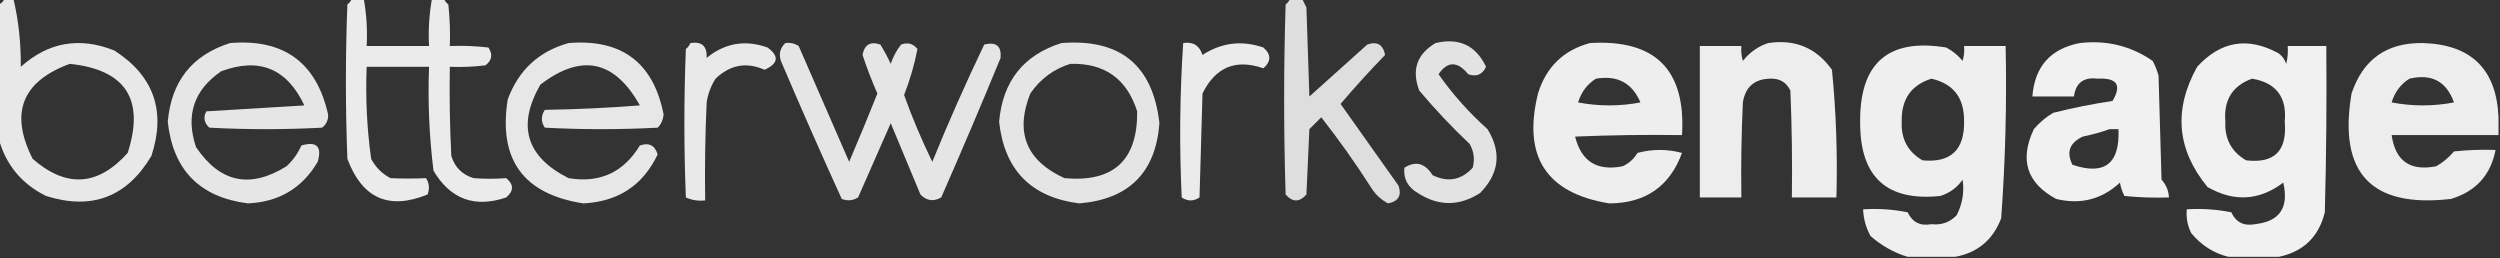
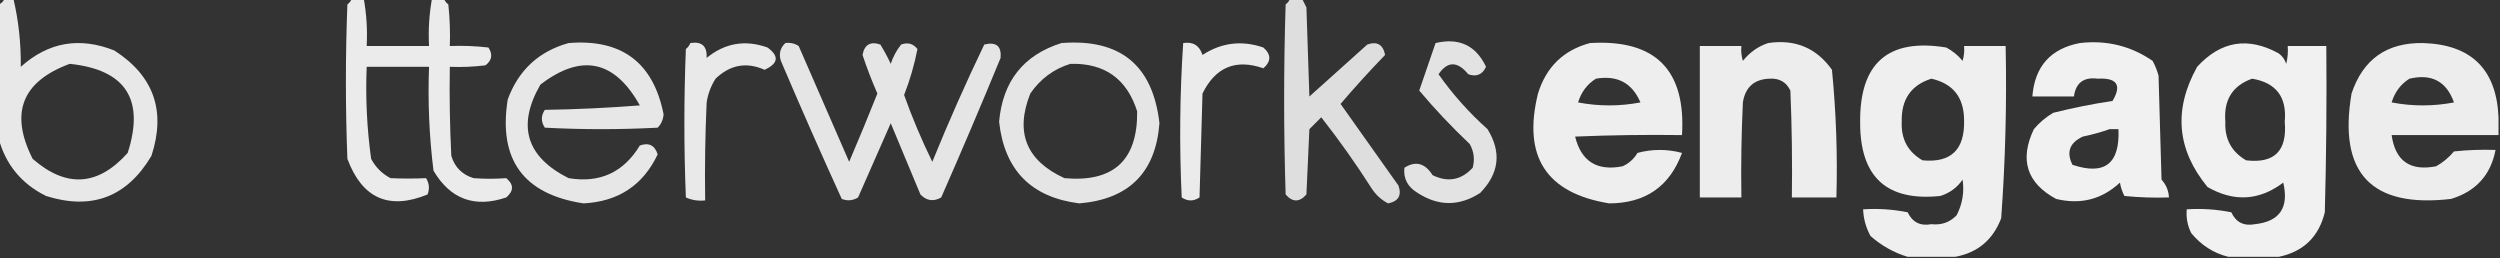
<svg xmlns="http://www.w3.org/2000/svg" version="1.1" width="842px" height="87px" style="shape-rendering:geometricPrecision; text-rendering:geometricPrecision; image-rendering:optimizeQuality; fill-rule:evenodd; clip-rule:evenodd">
  <rect width="100%" height="100%" fill="#333333" stroke="none" />
  <g>
    <path style="opacity:0.883" fill="#fefffe" d="M 1.5,-0.5 C 2.5,-0.5 3.5,-0.5 4.5,-0.5C 6.252,6.9 7.085,14.567 7,22.5C 16.285,14.178 26.785,12.345 38.5,17C 51.79,25.533 55.957,37.367 51,52.5C 42.759,66.368 30.925,70.868 15.5,66C 7.2,61.881 1.866,55.381 -0.5,46.5C -0.5,31.5 -0.5,16.5 -0.5,1.5C 0.5,1.167 1.167,0.5 1.5,-0.5 Z M 23.5,21.5 C 42.322,23.476 48.822,33.476 43,51.5C 32.995,62.7 22.329,63.367 11,53.5C 3.205,38.097 7.372,27.43 23.5,21.5 Z" />
  </g>
  <g>
    <path style="opacity:0.902" fill="#fefffe" d="M 118.5,-0.5 C 119.833,-0.5 121.167,-0.5 122.5,-0.5C 123.449,4.74 123.782,10.073 123.5,15.5C 130.5,15.5 137.5,15.5 144.5,15.5C 144.218,10.073 144.551,4.74 145.5,-0.5C 146.833,-0.5 148.167,-0.5 149.5,-0.5C 149.783,0.289 150.283,0.956 151,1.5C 151.499,6.155 151.666,10.822 151.5,15.5C 155.846,15.334 160.179,15.501 164.5,16C 166.032,18.33 165.698,20.33 163.5,22C 159.514,22.499 155.514,22.666 151.5,22.5C 151.334,32.506 151.5,42.506 152,52.5C 153.167,56.333 155.667,58.833 159.5,60C 163.194,60.278 166.861,60.278 170.5,60C 173.08,62.12 173.08,64.287 170.5,66.5C 159.873,70.1 151.706,67.1 146,57.5C 144.564,45.91 144.064,34.243 144.5,22.5C 137.5,22.5 130.5,22.5 123.5,22.5C 123.074,32.912 123.574,43.246 125,53.5C 126.5,56.333 128.667,58.5 131.5,60C 135.516,60.186 139.516,60.186 143.5,60C 144.576,61.726 144.743,63.559 144,65.5C 130.976,70.825 121.976,66.825 117,53.5C 116.333,36.167 116.333,18.833 117,1.5C 117.717,0.956 118.217,0.289 118.5,-0.5 Z" />
  </g>
  <g>
    <path style="opacity:0.838" fill="#fefffe" d="M 434.5,-0.5 C 435.833,-0.5 437.167,-0.5 438.5,-0.5C 438.987,0.473 439.487,1.473 440,2.5C 440.333,12.5 440.667,22.5 441,32.5C 447.5,26.667 454,20.833 460.5,15C 463.814,13.835 465.814,15.002 466.5,18.5C 461.359,23.811 456.359,29.311 451.5,35C 457.985,44.156 464.485,53.323 471,62.5C 472.165,65.814 470.998,67.814 467.5,68.5C 465.239,67.318 463.405,65.651 462,63.5C 456.722,55.222 451.055,47.222 445,39.5C 443.667,40.833 442.333,42.167 441,43.5C 440.667,50.833 440.333,58.167 440,65.5C 437.667,68.167 435.333,68.167 433,65.5C 432.333,44.167 432.333,22.833 433,1.5C 433.717,0.956 434.217,0.289 434.5,-0.5 Z" />
  </g>
  <g>
-     <path style="opacity:0.876" fill="#fefffe" d="M 77.5,14.5 C 95.542,13.006 106.542,21.006 110.5,38.5C 110.61,40.374 109.944,41.874 108.5,43C 95.833,43.667 83.167,43.667 70.5,43C 68.724,41.329 68.39,39.496 69.5,37.5C 80.5,36.833 91.5,36.167 102.5,35.5C 96.646,23.07 87.312,19.237 74.5,24C 65.287,30.304 62.454,38.804 66,49.5C 74.033,61.49 84.2,63.656 96.5,56C 98.657,54.019 100.324,51.685 101.5,49C 106.667,47.5 108.5,49.333 107,54.5C 101.799,63.359 93.966,68.025 83.5,68.5C 67.269,66.436 58.269,57.269 56.5,41C 57.704,27.364 64.704,18.53 77.5,14.5 Z" />
-   </g>
+     </g>
  <g>
    <path style="opacity:0.881" fill="#fefffe" d="M 191.5,14.5 C 209.367,13.046 220.034,21.047 223.5,38.5C 223.351,40.32 222.684,41.82 221.5,43C 208.833,43.667 196.167,43.667 183.5,43C 182.167,41 182.167,39 183.5,37C 194.182,36.832 204.849,36.332 215.5,35.5C 206.98,20.244 195.813,17.91 182,28.5C 174.053,42.327 177.22,52.827 191.5,60C 202.002,61.749 210.002,58.082 215.5,49C 218.531,47.925 220.531,48.925 221.5,52C 216.565,62.403 208.232,67.903 196.5,68.5C 176.288,65.42 167.788,53.754 171,33.5C 174.639,23.617 181.472,17.283 191.5,14.5 Z" />
  </g>
  <g>
    <path style="opacity:0.893" fill="#fefffe" d="M 232.5,14.5 C 236.375,13.874 238.209,15.541 238,19.5C 244.152,14.482 250.985,13.315 258.5,16C 262.492,18.902 262.158,21.402 257.5,23.5C 251.411,20.797 245.911,21.797 241,26.5C 239.438,28.957 238.438,31.624 238,34.5C 237.5,45.495 237.333,56.495 237.5,67.5C 235.208,67.756 233.041,67.423 231,66.5C 230.333,49.833 230.333,33.167 231,16.5C 231.717,15.956 232.217,15.289 232.5,14.5 Z" />
  </g>
  <g>
    <path style="opacity:0.874" fill="#fefffe" d="M 264.5,14.5 C 266.144,14.287 267.644,14.62 269,15.5C 274.667,28.5 280.333,41.5 286,54.5C 289.266,46.868 292.432,39.201 295.5,31.5C 293.637,27.245 291.97,22.912 290.5,18.5C 291.143,15.025 293.143,13.859 296.5,15C 297.794,17.087 298.961,19.254 300,21.5C 300.795,19.099 301.962,16.932 303.5,15C 305.701,14.175 307.534,14.675 309,16.5C 307.992,21.718 306.492,26.885 304.5,32C 307.246,39.661 310.413,47.161 314,54.5C 319.447,41.111 325.28,27.944 331.5,15C 335.506,14.013 337.339,15.513 337,19.5C 330.528,35.248 323.862,50.915 317,66.5C 314.408,67.982 312.075,67.648 310,65.5C 306.667,57.5 303.333,49.5 300,41.5C 296.333,49.833 292.667,58.167 289,66.5C 287.274,67.576 285.441,67.743 283.5,67C 276.476,51.6 269.643,36.1 263,20.5C 262.252,18.16 262.752,16.16 264.5,14.5 Z" />
  </g>
  <g>
    <path style="opacity:0.873" fill="#fefffe" d="M 357.5,14.5 C 377.277,12.955 388.277,21.955 390.5,41.5C 389.226,58.108 380.226,67.108 363.5,68.5C 347.28,66.447 338.28,57.28 336.5,41C 337.702,27.369 344.702,18.536 357.5,14.5 Z M 360.5,21.5 C 372.025,21.194 379.525,26.527 383,37.5C 383.172,53.992 375.005,61.492 358.5,60C 345.634,54.106 341.801,44.606 347,31.5C 350.404,26.561 354.904,23.228 360.5,21.5 Z" />
  </g>
  <g>
    <path style="opacity:0.902" fill="#fefffe" d="M 398.5,14.5 C 401.808,13.974 403.974,15.307 405,18.5C 411.412,14.342 418.245,13.508 425.5,16C 428.167,18.333 428.167,20.667 425.5,23C 416.203,19.768 409.37,22.602 405,31.5C 404.667,43.167 404.333,54.833 404,66.5C 402,67.833 400,67.833 398,66.5C 397.182,49.093 397.348,31.76 398.5,14.5 Z" />
  </g>
  <g>
-     <path style="opacity:0.86" fill="#fefffe" d="M 483.5,14.5 C 491.409,12.623 497.076,15.29 500.5,22.5C 499.259,25.144 497.259,25.977 494.5,25C 490.871,20.551 487.537,20.551 484.5,25C 489.245,31.75 494.745,37.917 501,43.5C 505.776,51.256 504.942,58.423 498.5,65C 491.481,69.509 484.481,69.509 477.5,65C 474.113,62.998 472.613,60.165 473,56.5C 476.766,54.093 479.933,54.927 482.5,59C 487.646,61.504 492.146,60.671 496,56.5C 496.755,53.697 496.422,51.03 495,48.5C 488.968,42.802 483.301,36.802 478,30.5C 475.367,23.565 477.2,18.232 483.5,14.5 Z" />
+     <path style="opacity:0.86" fill="#fefffe" d="M 483.5,14.5 C 491.409,12.623 497.076,15.29 500.5,22.5C 499.259,25.144 497.259,25.977 494.5,25C 490.871,20.551 487.537,20.551 484.5,25C 489.245,31.75 494.745,37.917 501,43.5C 505.776,51.256 504.942,58.423 498.5,65C 491.481,69.509 484.481,69.509 477.5,65C 474.113,62.998 472.613,60.165 473,56.5C 476.766,54.093 479.933,54.927 482.5,59C 487.646,61.504 492.146,60.671 496,56.5C 496.755,53.697 496.422,51.03 495,48.5C 488.968,42.802 483.301,36.802 478,30.5Z" />
  </g>
  <g>
    <path style="opacity:0.917" fill="#fefffe" d="M 535.5,14.5 C 557.51,13.177 567.843,23.51 566.5,45.5C 554.495,45.334 542.495,45.5 530.5,46C 532.558,54.37 537.892,57.704 546.5,56C 548.64,55.027 550.307,53.527 551.5,51.5C 556.5,50.167 561.5,50.167 566.5,51.5C 562.362,62.783 554.195,68.45 542,68.5C 520.755,65.049 512.755,52.715 518,31.5C 520.75,22.561 526.584,16.895 535.5,14.5 Z M 537.5,26.5 C 544.717,25.272 549.717,27.939 552.5,34.5C 545.5,35.833 538.5,35.833 531.5,34.5C 532.561,31.009 534.561,28.342 537.5,26.5 Z" />
  </g>
  <g>
    <path style="opacity:0.907" fill="#fefffe" d="M 595.5,14.5 C 604.613,13.141 611.779,16.141 617,23.5C 618.411,37.783 618.911,52.116 618.5,66.5C 613.5,66.5 608.5,66.5 603.5,66.5C 603.667,54.495 603.5,42.495 603,30.5C 601.607,27.634 599.274,26.301 596,26.5C 590.825,26.673 587.825,29.34 587,34.5C 586.5,45.161 586.333,55.828 586.5,66.5C 581.833,66.5 577.167,66.5 572.5,66.5C 572.5,49.5 572.5,32.5 572.5,15.5C 577.167,15.5 581.833,15.5 586.5,15.5C 586.34,17.199 586.506,18.866 587,20.5C 589.322,17.605 592.155,15.605 595.5,14.5 Z" />
  </g>
  <g>
    <path style="opacity:0.921" fill="#fefffe" d="M 658.5,86.5 C 653.167,86.5 647.833,86.5 642.5,86.5C 637.905,85.115 633.739,82.781 630,79.5C 628.451,76.688 627.618,73.688 627.5,70.5C 632.544,70.172 637.544,70.506 642.5,71.5C 644.106,74.871 646.772,76.204 650.5,75.5C 653.861,75.888 656.694,74.888 659,72.5C 660.952,68.696 661.619,64.696 661,60.5C 659.164,63.175 656.664,65.008 653.5,66C 635.529,67.866 626.529,59.7 626.5,41.5C 626.208,21.277 635.875,12.777 655.5,16C 657.624,17.122 659.457,18.622 661,20.5C 661.494,18.866 661.66,17.199 661.5,15.5C 666.167,15.5 670.833,15.5 675.5,15.5C 675.908,34.87 675.408,54.203 674,73.5C 671.228,80.788 666.061,85.122 658.5,86.5 Z M 650.5,26.5 C 657.816,28.163 661.483,32.83 661.5,40.5C 661.766,50.405 657.099,54.905 647.5,54C 642.573,51.151 640.24,46.818 640.5,41C 640.313,33.49 643.646,28.656 650.5,26.5 Z" />
  </g>
  <g>
    <path style="opacity:0.928" fill="#fefffe" d="M 700.5,14.5 C 709.478,13.453 717.644,15.453 725,20.5C 725.862,22.087 726.529,23.754 727,25.5C 727.333,37.167 727.667,48.833 728,60.5C 729.559,62.217 730.392,64.217 730.5,66.5C 725.489,66.666 720.489,66.499 715.5,66C 714.773,64.601 714.273,63.101 714,61.5C 707.902,67.162 700.736,68.995 692.5,67C 682.603,61.641 680.103,53.808 685,43.5C 686.873,41.291 689.04,39.458 691.5,38C 698.099,36.342 704.765,35.008 711.5,34C 714.68,28.646 713.013,26.146 706.5,26.5C 701.787,25.889 699.12,27.889 698.5,32.5C 693.833,32.5 689.167,32.5 684.5,32.5C 685.291,22.38 690.624,16.38 700.5,14.5 Z M 710.5,43.5 C 711.5,43.5 712.5,43.5 713.5,43.5C 714.009,55.143 708.842,59.143 698,55.5C 695.878,51.227 697.045,48.06 701.5,46C 704.678,45.34 707.678,44.507 710.5,43.5 Z" />
  </g>
  <g>
    <path style="opacity:0.928" fill="#fefffe" d="M 767.5,86.5 C 761.833,86.5 756.167,86.5 750.5,86.5C 745.533,85.256 741.367,82.59 738,78.5C 736.748,75.987 736.248,73.32 736.5,70.5C 741.544,70.172 746.544,70.506 751.5,71.5C 753.057,74.877 755.724,76.211 759.5,75.5C 767.807,74.595 770.974,69.928 769,61.5C 760.939,67.594 752.439,68.094 743.5,63C 733.135,50.41 731.968,36.91 740,22.5C 747.966,13.799 757.133,12.299 767.5,18C 768.701,18.902 769.535,20.069 770,21.5C 770.495,19.527 770.662,17.527 770.5,15.5C 774.833,15.5 779.167,15.5 783.5,15.5C 783.667,34.17 783.5,52.836 783,71.5C 780.967,79.762 775.8,84.762 767.5,86.5 Z M 758.5,26.5 C 766.607,27.855 770.274,32.689 769.5,41C 770.369,50.798 766.036,55.132 756.5,54C 751.558,51.118 749.224,46.785 749.5,41C 748.887,33.692 751.887,28.859 758.5,26.5 Z" />
  </g>
  <g>
    <path style="opacity:0.914" fill="#fefffe" d="M 841.5,39.5 C 841.5,41.5 841.5,43.5 841.5,45.5C 829.5,45.5 817.5,45.5 805.5,45.5C 806.736,54.222 811.736,57.722 820.5,56C 822.792,54.71 824.792,53.044 826.5,51C 831.155,50.501 835.821,50.334 840.5,50.5C 838.863,58.974 833.863,64.474 825.5,67C 798.628,70.126 787.461,58.292 792,31.5C 795.848,19.986 803.848,14.32 816,14.5C 832.307,14.974 840.807,23.308 841.5,39.5 Z M 811.5,26.5 C 818.982,24.738 823.982,27.405 826.5,34.5C 819.5,35.833 812.5,35.833 805.5,34.5C 806.561,31.009 808.561,28.342 811.5,26.5 Z" />
  </g>
</svg>